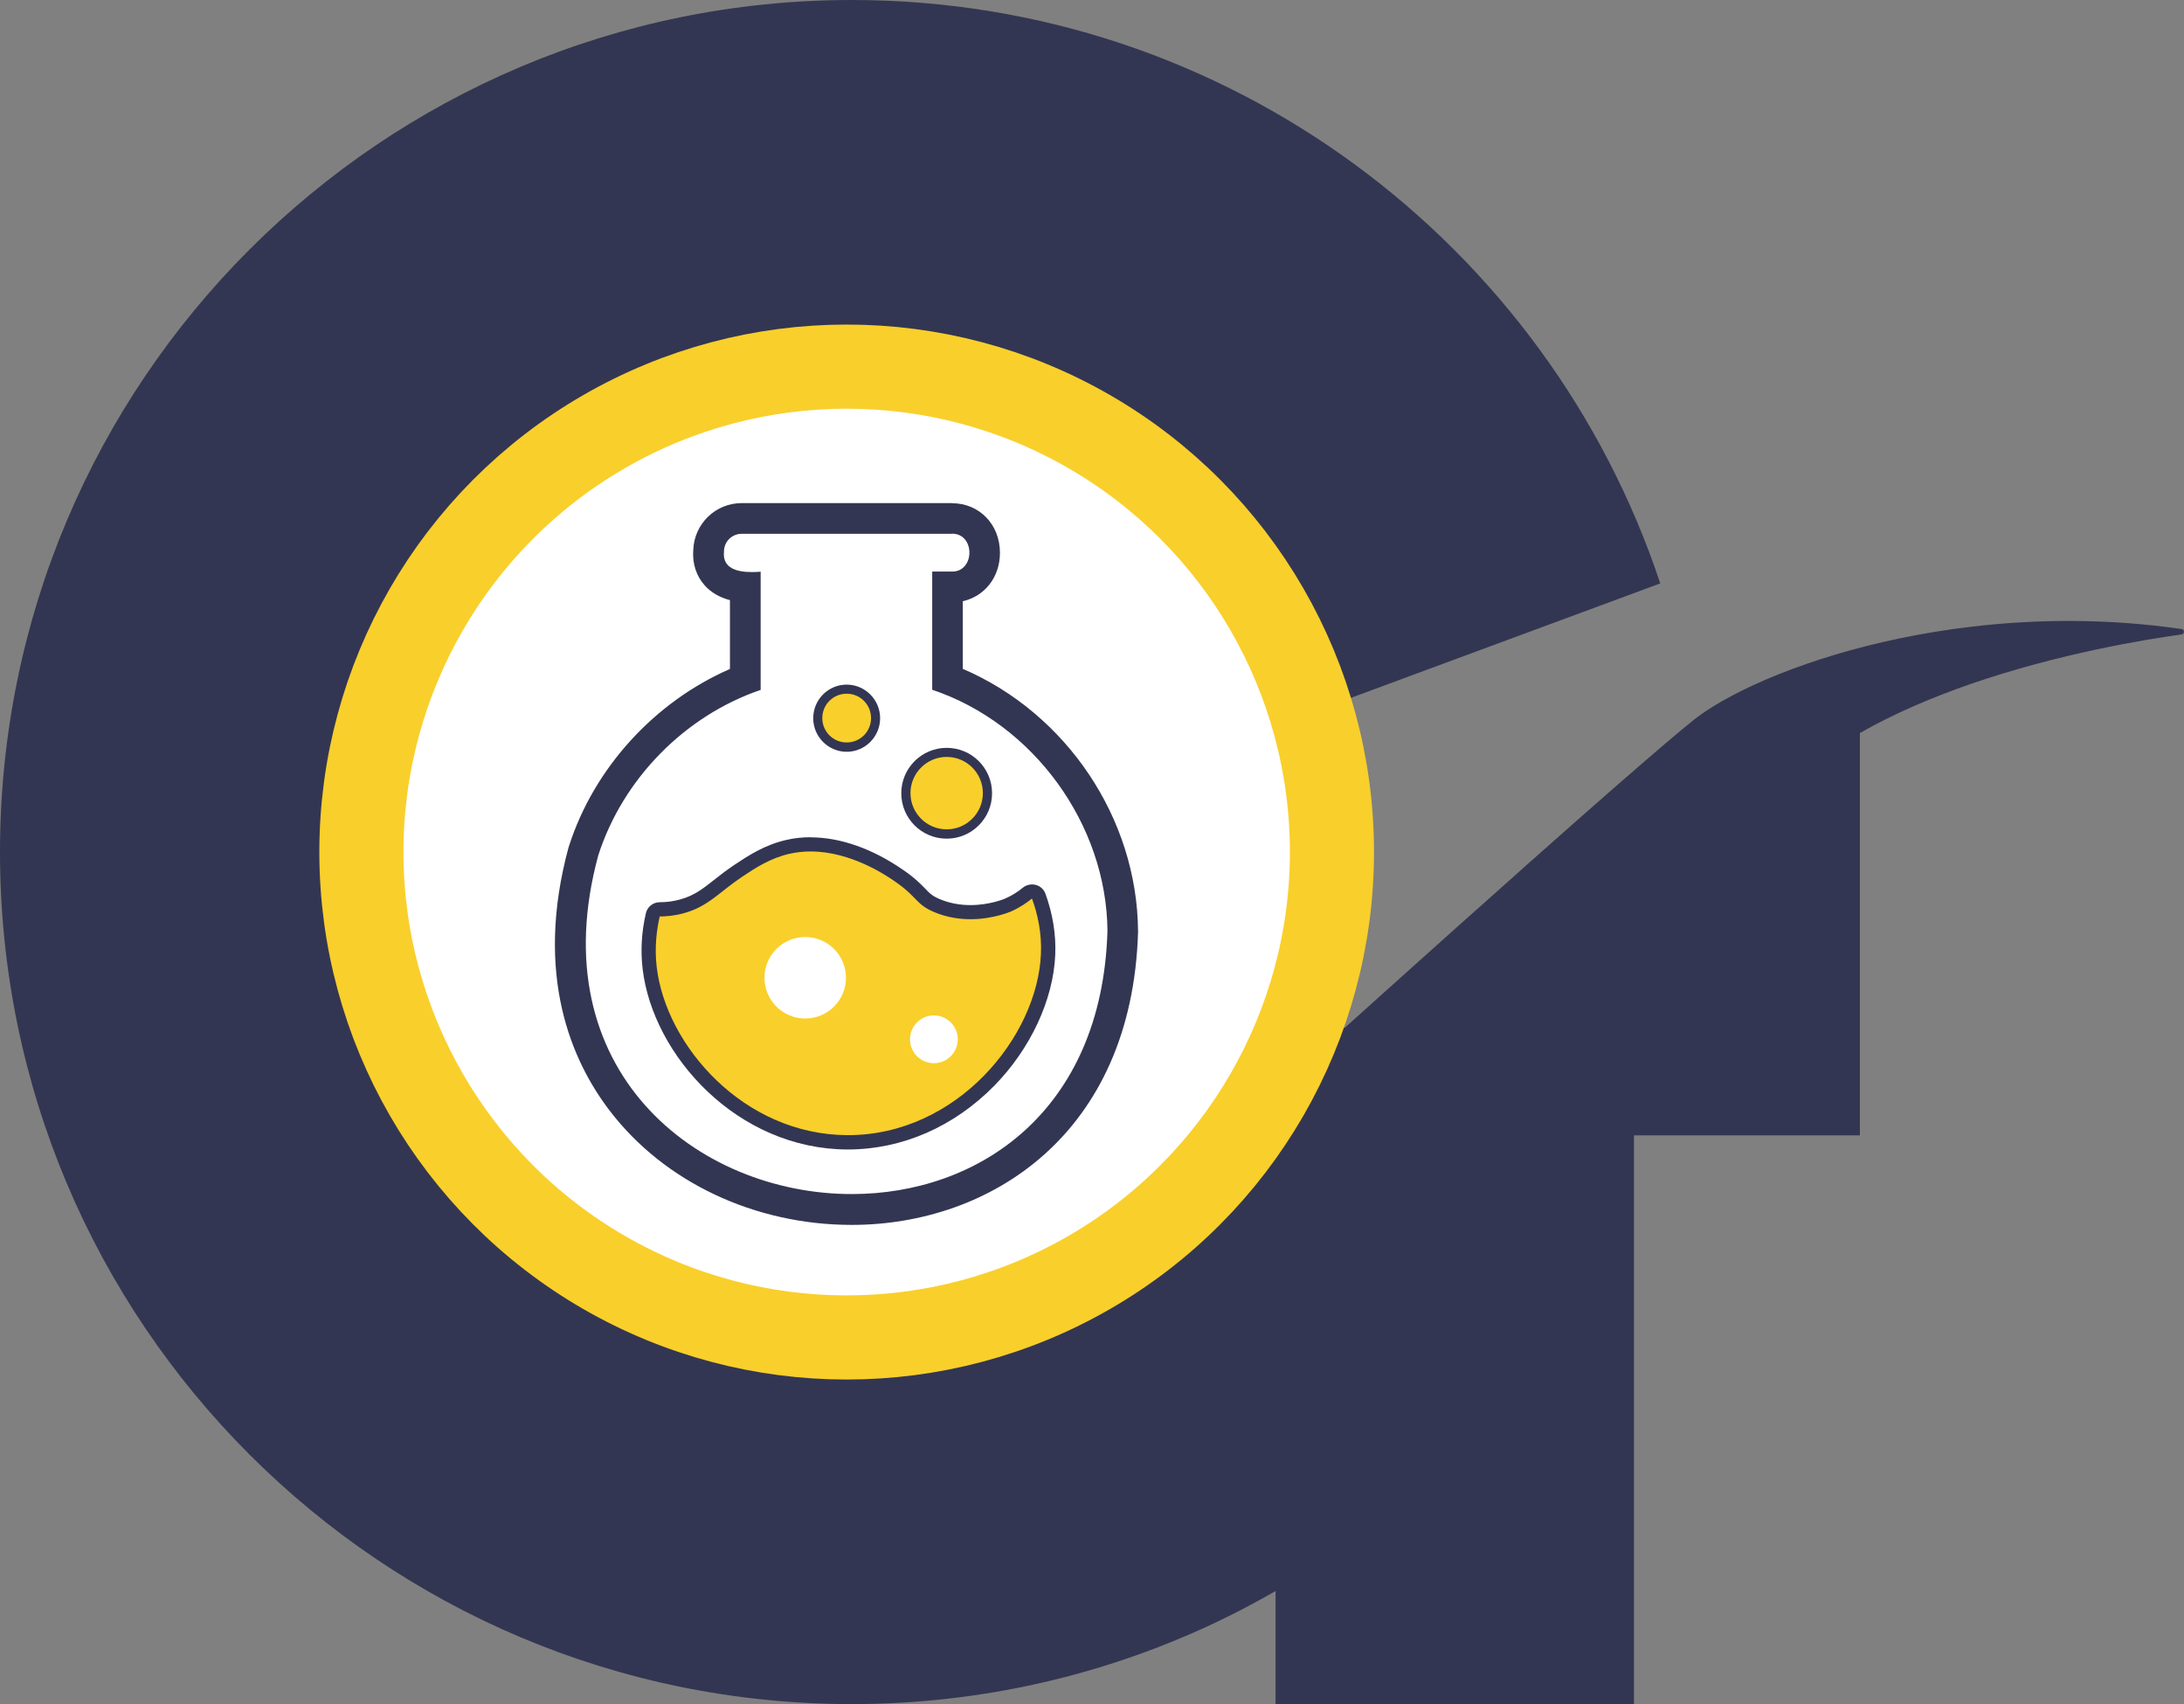
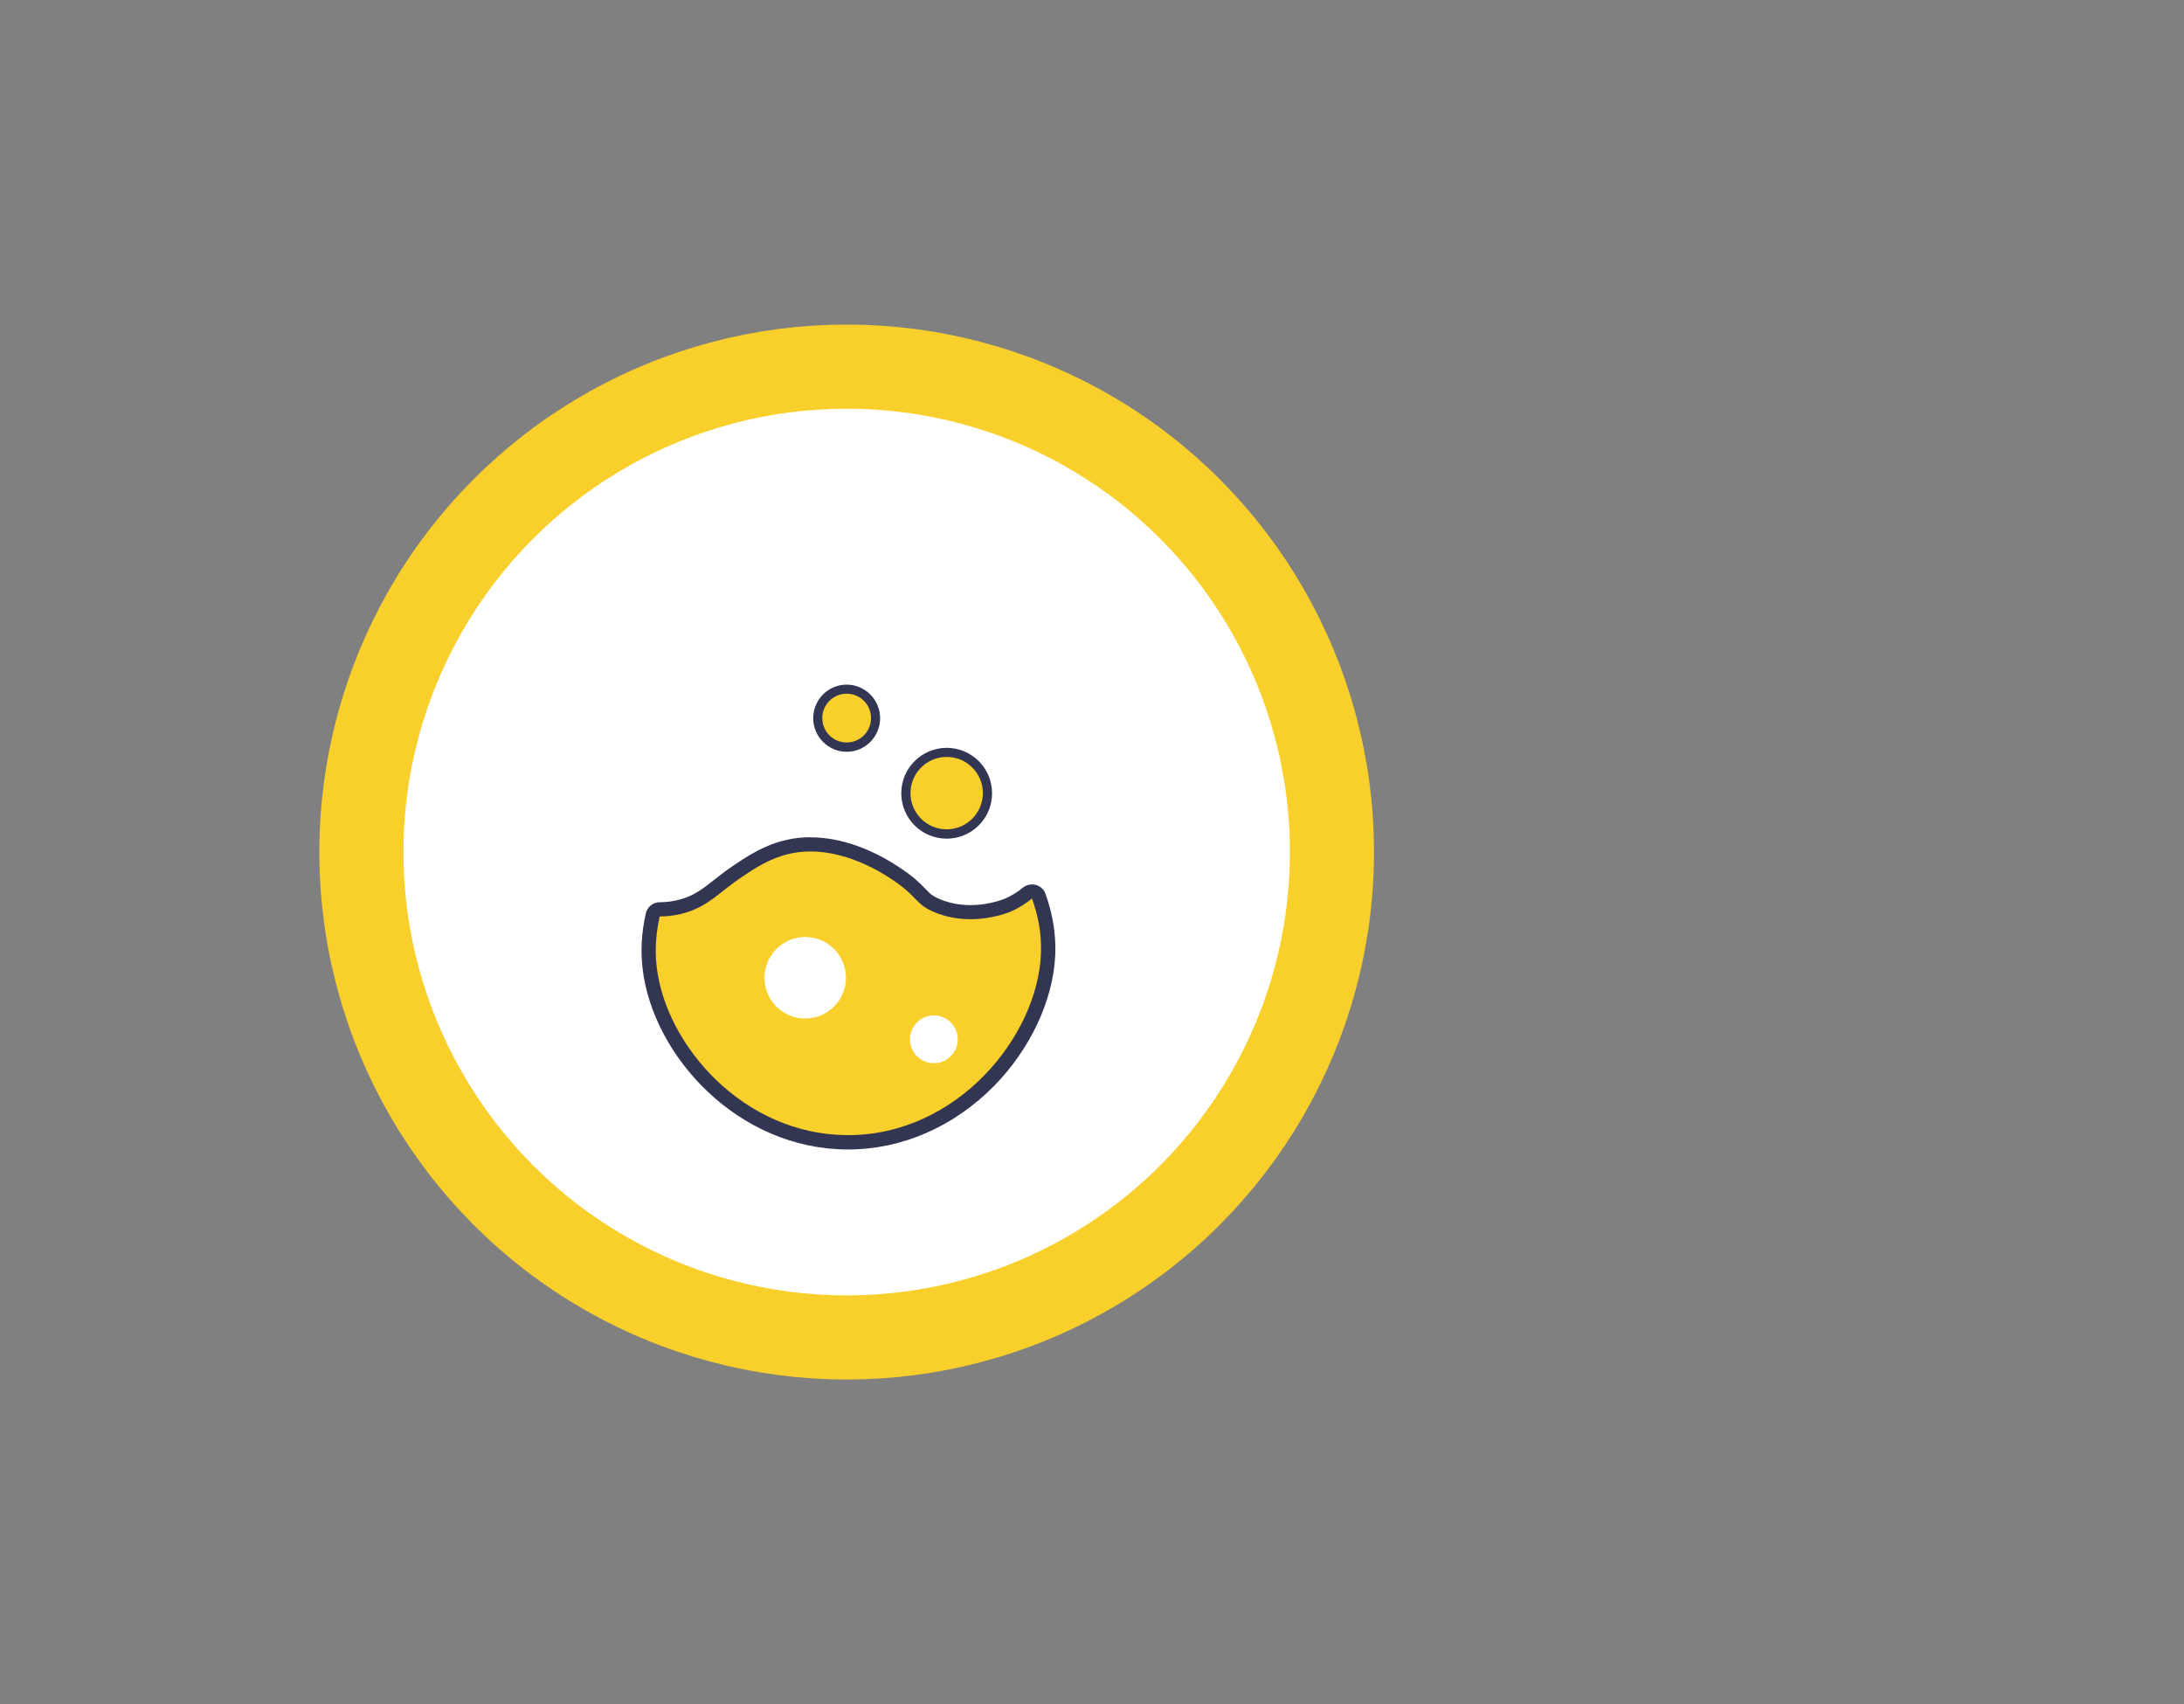
<svg xmlns="http://www.w3.org/2000/svg" id="Layer_2" data-name="Layer 2" viewBox="0 0 182.81 142.6">
  <rect x="0" y="0" width="182.81" height="142.6" fill="#808080" stroke="none" />
  <defs>
    <style>
      .cls-1 {
        fill: #f9cf2b;
      }

      .cls-2, .cls-3 {
        fill: #fff;
      }

      .cls-4 {
        fill: #333652;
      }

      .cls-3 {
        stroke: #f9cf2b;
        stroke-miterlimit: 10;
        stroke-width: 7.04px;
      }
    </style>
  </defs>
  <g id="Layer_1-2" data-name="Layer 1">
    <g>
      <g>
-         <path class="cls-4" d="m182.62,52.64c-6.19-.9-12.16-.84-17.58-.2-8.41.99-15.48,3.37-19.94,5.71-1.38.72-2.51,1.44-3.35,2.11-1.13.9-3.06,2.55-5.41,4.59-.57.5-1.17,1.02-1.79,1.56-7.99,7-19.26,17.14-21.98,19.59h-5.79c-1.36,3.29-3.18,6.35-5.35,9.1-.02.02-.04.05-.06.07-7.03,8.85-17.88,14.53-30.06,14.53-21.2,0-38.39-17.19-38.39-38.39s17.19-38.39,38.39-38.39c17.36,0,32.02,11.52,36.76,27.33l30.9-11.43C129.55,20.46,102.82,0,71.3,0,31.92,0,0,31.92,0,71.3s31.92,71.3,71.3,71.3c10.77,0,20.97-2.4,30.12-6.67,1.83-.85,3.61-1.79,5.35-2.79v9.46h30v-47.59h18.91v-33.67c2.93-1.67,6.16-3.03,9.35-4.13,7.32-2.52,14.48-3.69,17.58-4.12.26-.04.26-.42,0-.45Z" />
        <circle class="cls-3" cx="70.87" cy="71.3" r="40.62" />
        <g>
          <g>
            <path class="cls-2" d="m71.31,101.2c-7.71,0-14.91-3.38-19.24-9.05-3-3.92-5.99-10.73-3.22-20.92,2.09-6.51,7.23-11.93,13.55-14.4v-7.7c-1.1-.08-1.9-.41-2.44-1.01-.34-.38-.72-1.03-.63-2.05.04-1.49,1.26-2.7,2.77-2.7h17.58c.86,0,1.6.34,2.11.97.42.52.65,1.19.65,1.9,0,1.64-1.17,2.87-2.73,2.87h-.38v7.71c8.48,3.28,14.59,11.99,14.67,21.08-.49,16.11-11.74,23.3-22.67,23.3h0Z" />
-             <path class="cls-4" d="m79.7,44.66c1.93,0,1.92,3.17,0,3.17h-1.67v9.89c8.47,2.84,14.6,11.25,14.67,20.19-.46,15.16-10.86,22.01-21.4,22.01-12.95,0-26.11-10.36-21.22-28.35,2.06-6.4,7.24-11.67,13.59-13.84v-9.89c-.23.02-.48.03-.74.03-1.16,0-2.48-.27-2.33-1.72,0-.82.66-1.48,1.48-1.48,0,0,17.58,0,17.58,0h.03m0-2.57h-.07s-17.54,0-17.54,0c-2.19,0-3.97,1.74-4.05,3.91-.09,1.14.25,2.19.96,2.98.53.59,1.24,1,2.11,1.23v5.76c-6.29,2.74-11.37,8.27-13.47,14.81l-.02.06-.02.06c-2.9,10.7.27,17.89,3.45,22.04,4.57,5.98,12.14,9.55,20.26,9.55,11.56,0,23.45-7.57,23.96-24.5v-.05s0-.05,0-.05c-.08-9.46-6.02-18.22-14.67-21.93v-5.66c1.83-.41,3.11-2.01,3.11-4.05,0-2.37-1.72-4.15-4.01-4.15h0Z" />
          </g>
          <g>
            <path class="cls-1" d="m70.95,95.59c-8.88-.02-15.74-7.56-16.57-14.59-.17-1.45-.08-2.94.26-4.44.06-.27.3-.46.58-.46.63,0,1.25-.08,1.85-.25,1.3-.36,2.09-.98,3.09-1.77.47-.38,1.01-.8,1.65-1.22,1.08-.72,2.42-1.61,4.16-2,.6-.13,1.23-.2,1.87-.2,2.36,0,4.92.9,7.4,2.61.92.63,1.39,1.12,1.76,1.5.43.45.7.71,1.47,1.04.85.35,1.78.53,2.76.53,1.76,0,3.07-.57,3.13-.59.58-.26,1.13-.6,1.64-1.01.11-.09.24-.13.38-.13.05,0,.11,0,.16.02.19.05.34.19.4.37.59,1.62.85,3.26.79,4.87-.31,7.42-7.54,15.73-16.75,15.73h-.03Z" />
            <path class="cls-4" d="m67.84,71.25c3.43,0,6.4,2.05,7.07,2.51,1.94,1.34,1.73,1.93,3.35,2.59,1.04.43,2.07.57,2.98.57,1.86,0,3.26-.6,3.37-.64.79-.35,1.38-.77,1.77-1.09.46,1.26.83,2.84.75,4.64-.29,6.92-7.02,15.16-16.15,15.16h-.03c-8.68-.02-15.2-7.47-15.98-14.06-.2-1.66,0-3.12.25-4.24.46,0,1.18-.04,2.01-.27,2.08-.57,2.99-1.79,4.92-3.07,1.05-.7,2.33-1.55,3.96-1.91.59-.13,1.17-.19,1.74-.19m0-1.19c-.68,0-1.36.07-2,.22-1.85.41-3.24,1.34-4.36,2.08-.66.44-1.21.87-1.69,1.25-.99.78-1.7,1.34-2.88,1.66-.54.15-1.11.23-1.7.23-.56,0-1.04.39-1.16.93-.36,1.56-.45,3.12-.27,4.64.86,7.29,7.96,15.1,17.16,15.12,4.56,0,8.9-1.9,12.28-5.34,3.04-3.1,4.94-7.2,5.1-10.96.07-1.69-.21-3.41-.82-5.1-.13-.36-.43-.64-.81-.74-.1-.03-.21-.04-.32-.04-.27,0-.54.09-.76.27-.46.38-.97.69-1.5.92,0,0-1.25.54-2.88.54-.9,0-1.75-.16-2.53-.48-.66-.27-.87-.48-1.27-.9-.37-.38-.88-.91-1.85-1.57-2.58-1.78-5.26-2.72-7.74-2.72h0Z" />
          </g>
          <circle class="cls-2" cx="67.4" cy="81.82" r="3.41" />
          <circle class="cls-2" cx="78.17" cy="86.97" r="2" />
        </g>
      </g>
      <g>
        <circle class="cls-1" cx="79.24" cy="66.37" r="3.42" />
        <path class="cls-4" d="m79.24,63.34c1.68,0,3.03,1.36,3.03,3.03s-1.36,3.03-3.03,3.03-3.03-1.36-3.03-3.03,1.36-3.03,3.03-3.03m0-.76c-2.09,0-3.8,1.7-3.8,3.8s1.7,3.8,3.8,3.8,3.8-1.7,3.8-3.8-1.7-3.8-3.8-3.8h0Z" />
      </g>
      <g>
        <circle class="cls-1" cx="70.87" cy="60.09" r="2.42" />
        <path class="cls-4" d="m70.87,58.05c1.13,0,2.04.91,2.04,2.04s-.91,2.04-2.04,2.04-2.04-.91-2.04-2.04.91-2.04,2.04-2.04m0-.76c-1.55,0-2.8,1.26-2.8,2.81s1.26,2.81,2.8,2.81,2.8-1.26,2.8-2.81-1.26-2.81-2.8-2.81h0Z" />
      </g>
    </g>
  </g>
</svg>